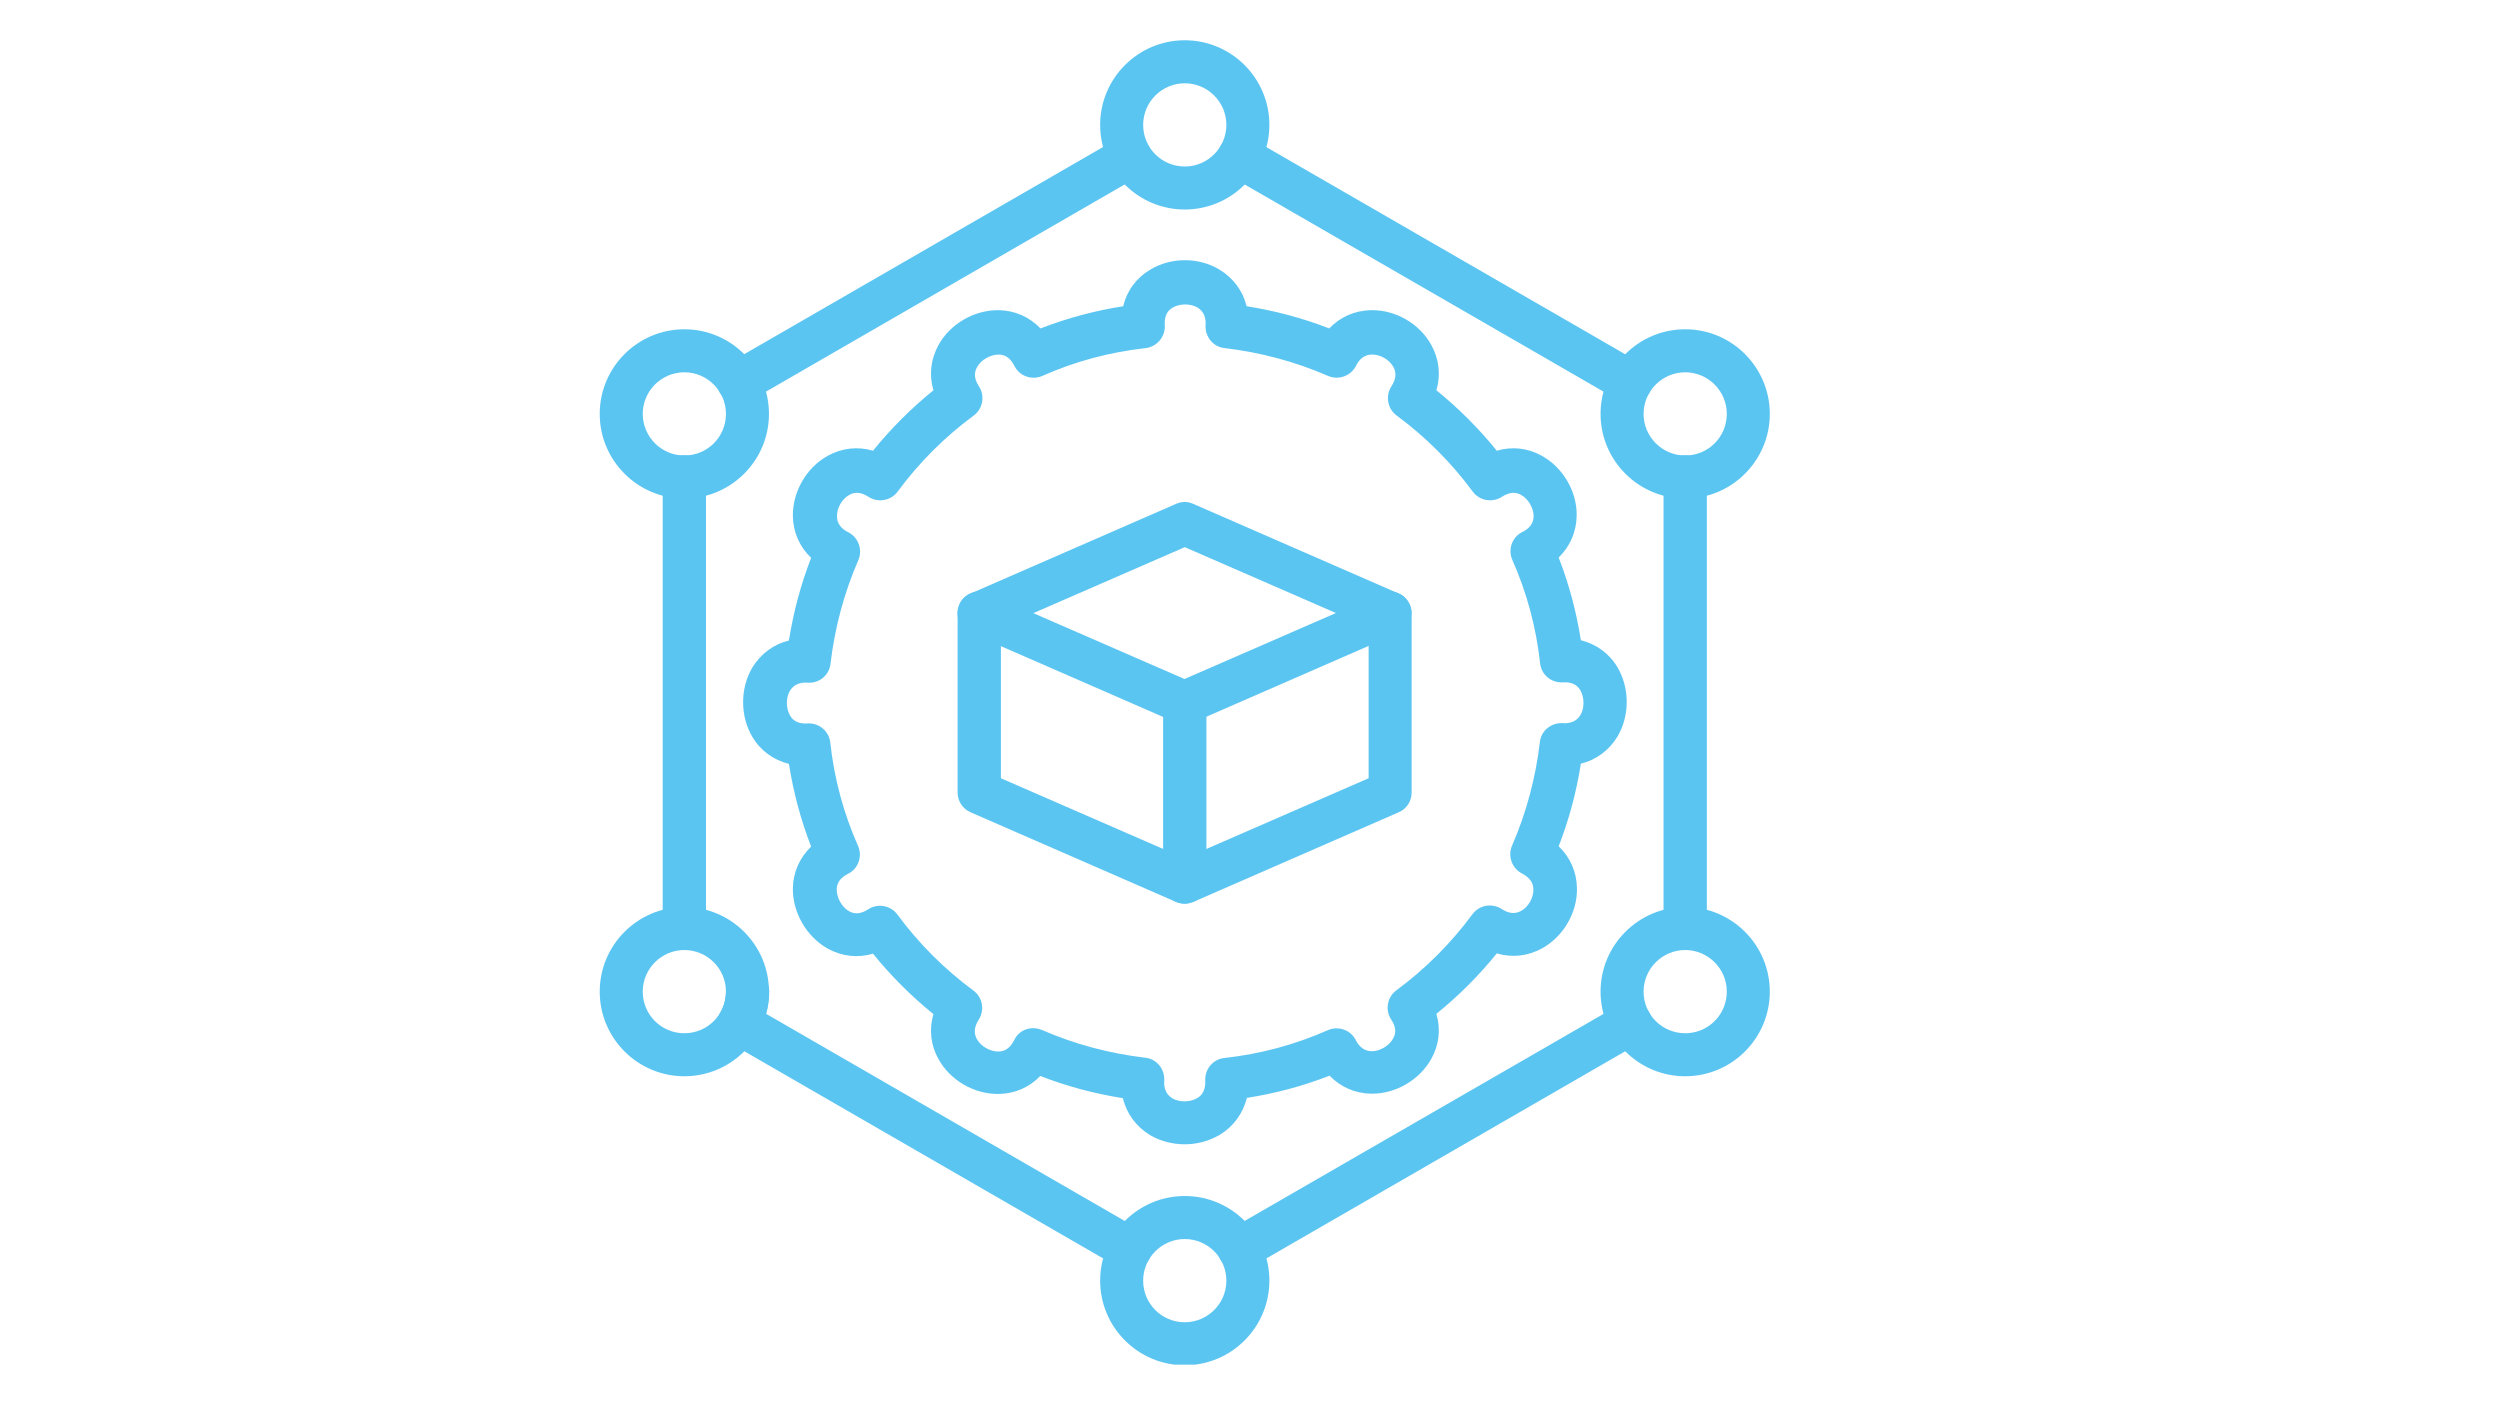
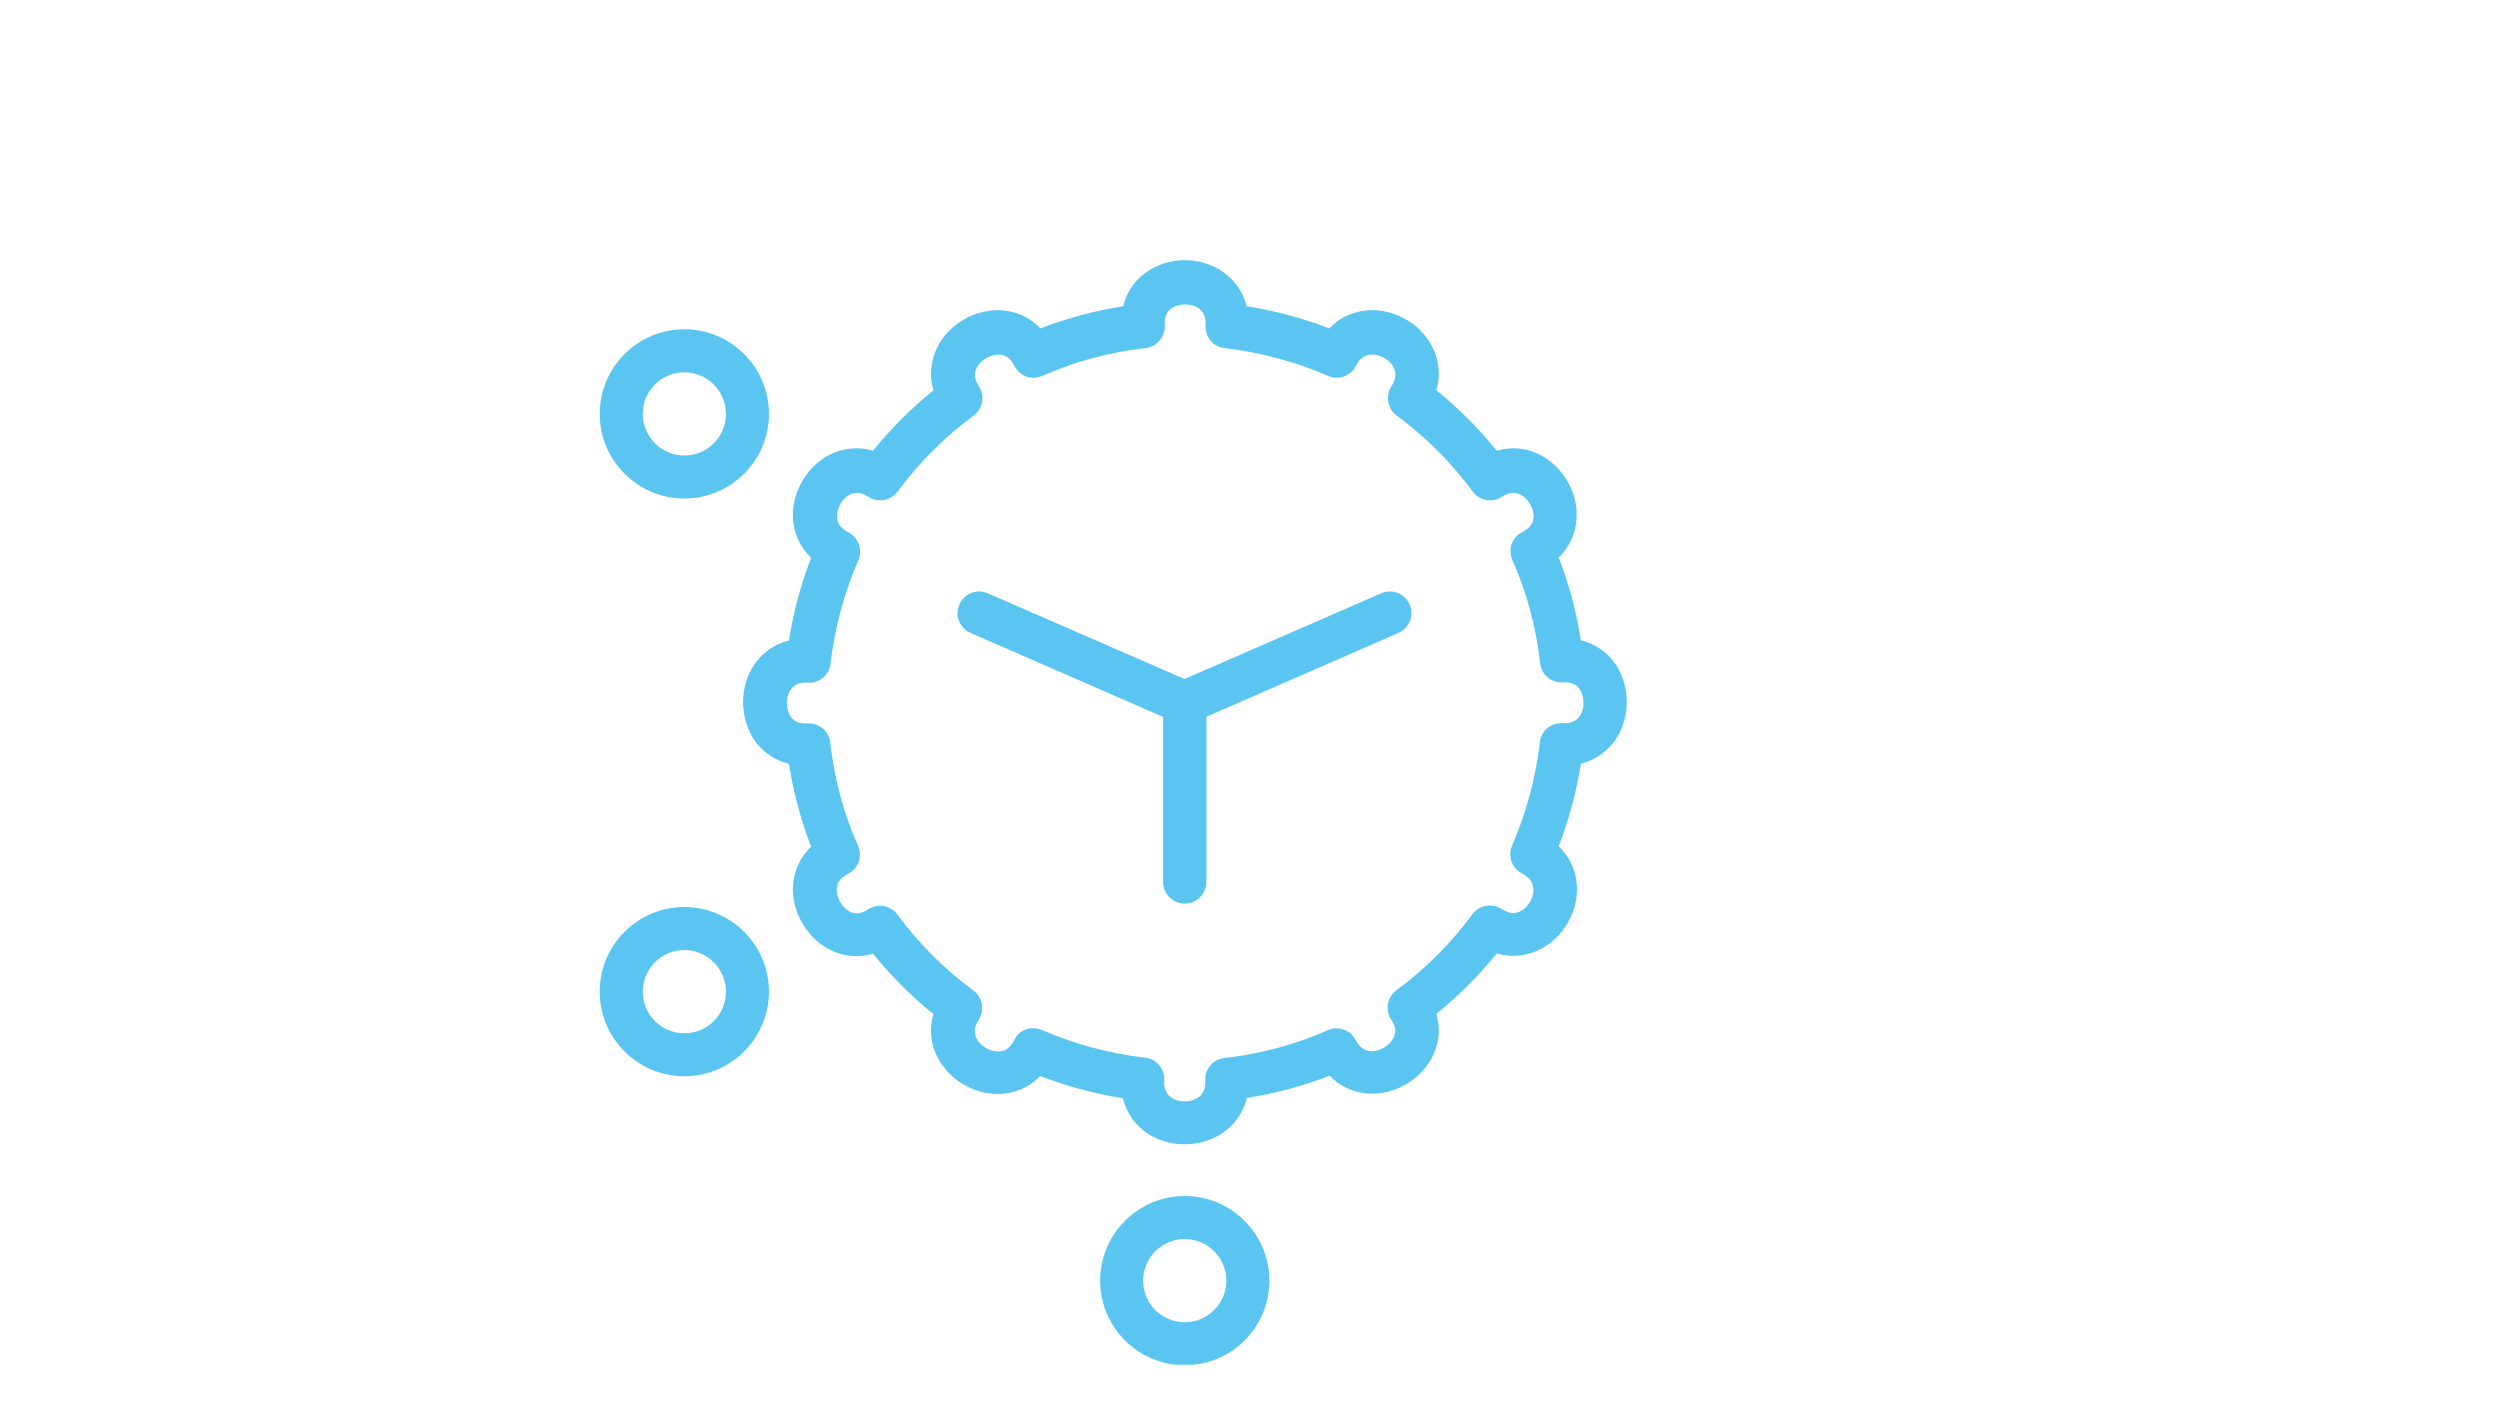
<svg xmlns="http://www.w3.org/2000/svg" width="1366" zoomAndPan="magnify" viewBox="0 0 1024.5 576" height="768" preserveAspectRatio="xMidYMid meet" version="1.0">
  <defs>
    <clipPath id="625ae9160a">
      <path d="M 450 16.504 L 521 16.504 L 521 86 L 450 86 Z M 450 16.504 " clip-rule="nonzero" />
    </clipPath>
    <clipPath id="881032071f">
-       <path d="M 655 134 L 725.352 134 L 725.352 205 L 655 205 Z M 655 134 " clip-rule="nonzero" />
-     </clipPath>
+       </clipPath>
    <clipPath id="f0ae6472c5">
      <path d="M 655 371 L 725.352 371 L 725.352 442 L 655 442 Z M 655 371 " clip-rule="nonzero" />
    </clipPath>
    <clipPath id="7c24480c3c">
      <path d="M 450 490 L 521 490 L 521 559.238 L 450 559.238 Z M 450 490 " clip-rule="nonzero" />
    </clipPath>
    <clipPath id="777f99de03">
      <path d="M 245.586 371 L 316 371 L 316 442 L 245.586 442 Z M 245.586 371 " clip-rule="nonzero" />
    </clipPath>
    <clipPath id="c2ab9dac9b">
      <path d="M 245.586 134 L 316 134 L 316 205 L 245.586 205 Z M 245.586 134 " clip-rule="nonzero" />
    </clipPath>
  </defs>
  <path fill="#5bc5f2" d="M 485.516 468.93 C 480.562 468.93 475.492 467.664 471.23 465.129 C 465.586 461.672 461.668 456.371 460.172 450.035 C 448.535 448.191 437.246 445.195 426.301 440.934 C 421.805 445.656 415.816 448.191 409.25 448.309 C 399.227 448.422 389.434 442.777 384.594 434.023 C 381.367 428.262 380.676 421.809 382.52 415.59 C 373.418 408.215 365.125 399.922 357.75 390.82 C 351.527 392.66 345.078 391.969 339.203 388.746 C 330.559 383.906 324.801 373.996 324.914 364.09 C 325.031 357.406 327.68 351.531 332.402 346.926 C 328.141 335.98 325.145 324.688 323.301 313.051 C 316.965 311.438 311.668 307.637 308.324 301.992 C 303.258 293.465 303.258 282.062 308.324 273.535 C 311.781 267.891 317.082 263.973 323.301 262.477 C 325.145 250.84 328.141 239.551 332.402 228.605 C 327.68 224.109 325.031 218.121 324.914 211.438 C 324.801 201.531 330.445 191.621 339.203 186.781 C 345.078 183.559 351.527 182.867 357.75 184.711 C 365.125 175.609 373.418 167.312 382.52 159.938 C 380.676 153.719 381.367 147.266 384.594 141.391 C 389.434 132.633 399.34 126.988 409.25 127.105 C 415.93 127.219 421.805 129.871 426.414 134.594 C 437.359 130.332 448.648 127.336 460.285 125.492 C 461.785 119.156 465.699 113.855 471.348 110.516 C 479.871 105.332 491.277 105.332 499.805 110.516 C 505.449 113.973 509.363 119.27 510.863 125.492 C 522.5 127.336 533.789 130.332 544.734 134.594 C 549.227 129.871 555.219 127.219 561.902 127.105 C 562.016 127.105 562.133 127.105 562.363 127.105 C 572.152 127.105 581.832 132.75 586.555 141.391 C 589.781 147.266 590.473 153.719 588.629 159.938 C 597.73 167.312 606.027 175.609 613.398 184.711 C 619.621 182.867 626.07 183.559 631.832 186.781 C 640.59 191.621 646.348 201.531 646.117 211.438 C 646.004 218.004 643.352 223.996 638.746 228.488 C 643.008 239.434 646.004 250.723 647.848 262.359 C 654.184 263.973 659.484 267.773 662.824 273.422 C 667.895 281.945 667.895 293.352 662.824 301.879 C 659.367 307.523 654.066 311.438 647.848 312.938 C 646.004 324.574 643.008 335.863 638.746 346.809 C 643.469 351.301 646.117 357.293 646.234 363.977 C 646.465 373.883 640.703 383.789 631.949 388.629 C 626.07 391.855 619.621 392.547 613.398 390.703 C 606.027 399.805 597.73 408.102 588.629 415.473 C 590.473 421.695 589.781 428.145 586.555 433.906 C 581.832 442.434 572.152 448.191 562.363 448.191 C 562.246 448.191 562.133 448.191 561.902 448.191 C 555.219 448.078 549.344 445.426 544.852 440.82 C 533.906 445.082 522.613 448.078 510.977 449.922 C 509.363 456.258 505.562 461.559 499.918 465.012 C 495.426 467.664 490.473 468.93 485.516 468.93 Z M 423.305 421.348 C 424.457 421.348 425.723 421.578 426.875 422.039 C 440.355 427.914 454.641 431.719 469.273 433.445 C 473.996 433.906 477.336 438.055 477.105 442.777 C 476.875 446.234 478.027 448.539 480.332 450.035 C 483.211 451.766 487.59 451.766 490.586 450.035 C 493.004 448.652 494.043 446.234 493.926 442.777 C 493.695 438.055 497.152 434.023 501.762 433.562 C 516.395 431.949 530.68 428.145 544.16 422.156 C 548.422 420.312 553.492 422.039 555.562 426.188 C 557.062 429.184 559.25 430.68 562.016 430.797 C 562.016 430.797 562.133 430.797 562.133 430.797 C 565.473 430.797 569.273 428.605 570.887 425.613 C 572.27 423.191 572.039 420.656 570.082 417.777 C 567.547 413.859 568.469 408.562 572.27 405.797 C 584.137 397.039 594.621 386.555 603.375 374.688 C 606.141 370.887 611.441 369.965 615.359 372.5 C 618.238 374.344 620.773 374.688 623.309 373.309 C 626.301 371.695 628.492 367.891 628.375 364.438 C 628.375 361.672 626.762 359.598 623.77 357.984 C 619.621 355.91 617.777 350.84 619.621 346.578 C 625.496 333.098 629.297 318.812 631.027 304.18 C 631.488 299.457 635.633 296.117 640.359 296.348 C 643.812 296.578 646.117 295.426 647.617 293.121 C 649.344 290.242 649.344 285.863 647.617 282.867 C 646.234 280.449 643.812 279.41 640.359 279.641 C 635.633 279.871 631.602 276.414 631.141 271.809 C 629.527 257.176 625.727 242.891 619.734 229.41 C 617.891 225.148 619.621 220.078 623.883 218.004 C 626.879 216.508 628.375 214.434 628.492 211.668 C 628.492 208.211 626.301 204.41 623.309 202.797 C 620.887 201.414 618.352 201.762 615.473 203.605 C 611.555 206.137 606.258 205.215 603.492 201.414 C 594.734 189.547 584.25 179.062 572.383 170.309 C 568.582 167.543 567.66 162.242 570.195 158.328 C 572.039 155.445 572.383 152.91 571.004 150.375 C 569.391 147.383 565.586 145.191 562.133 145.309 C 559.367 145.309 557.176 146.922 555.68 149.918 C 553.605 154.062 548.535 155.906 544.273 154.062 C 530.793 148.188 516.508 144.387 501.875 142.656 C 497.152 142.195 493.812 138.051 494.043 133.324 C 494.273 129.871 493.121 127.566 490.816 126.066 C 487.938 124.34 483.441 124.34 480.562 126.066 C 478.145 127.449 477.105 129.871 477.336 133.324 C 477.566 138.051 474.109 142.082 469.504 142.656 C 454.871 144.27 440.586 148.074 427.105 154.062 C 422.844 155.906 417.773 154.18 415.699 149.918 C 414.086 146.805 412.012 145.309 409.25 145.309 C 405.793 145.309 401.988 147.496 400.379 150.492 C 398.996 152.91 399.34 155.562 401.184 158.328 C 403.719 162.242 402.797 167.543 398.996 170.309 C 387.129 179.062 376.645 189.547 367.887 201.414 C 365.125 205.215 359.824 206.137 355.906 203.605 C 353.027 201.762 350.492 201.414 348.074 202.797 C 345.078 204.41 342.887 208.211 343.004 211.668 C 343.004 214.434 344.617 216.621 347.613 218.121 C 351.758 220.195 353.602 225.262 351.758 229.527 C 345.883 243.004 342.082 257.293 340.352 271.922 C 339.891 276.645 335.746 280.102 331.02 279.758 C 327.566 279.527 325.262 280.68 323.762 282.984 C 322.035 285.863 322.035 290.242 323.762 293.234 C 325.145 295.656 327.566 296.691 331.02 296.461 C 335.746 296.23 339.777 299.688 340.238 304.297 C 341.852 318.93 345.652 333.215 351.645 346.695 C 353.488 350.957 351.758 356.023 347.496 358.098 C 344.387 359.711 342.887 361.785 342.887 364.551 C 342.887 368.008 345.078 371.809 347.957 373.422 C 350.375 374.805 353.027 374.457 355.793 372.617 C 359.707 370.082 365.008 371.004 367.773 374.805 C 376.527 386.672 387.012 397.156 398.879 405.91 C 402.68 408.676 403.602 413.977 401.07 417.895 C 399.227 420.773 398.996 423.309 400.262 425.727 C 401.875 428.723 405.676 430.91 409.02 430.91 C 409.02 430.91 409.133 430.91 409.133 430.91 C 411.898 430.91 413.973 429.414 415.586 426.305 C 416.969 423.191 420.078 421.348 423.305 421.348 Z M 423.305 421.348 " fill-opacity="1" fill-rule="nonzero" />
-   <path fill="#5bc5f2" d="M 485.516 370.312 C 484.363 370.312 483.098 370.082 481.945 369.621 L 397.727 332.867 C 394.5 331.484 392.43 328.262 392.43 324.805 L 392.43 251.301 C 392.43 247.73 394.5 244.617 397.727 243.234 L 481.945 206.484 C 484.25 205.445 486.785 205.445 488.973 206.484 L 573.191 243.234 C 576.418 244.617 578.492 247.844 578.492 251.301 L 578.492 324.805 C 578.492 328.375 576.418 331.484 573.191 332.867 L 488.973 369.621 C 487.938 369.965 486.668 370.312 485.516 370.312 Z M 410.172 318.93 L 485.516 351.762 L 560.863 318.93 L 560.863 257.062 L 485.516 224.227 L 410.172 257.062 Z M 410.172 318.93 " fill-opacity="1" fill-rule="nonzero" />
  <path fill="#5bc5f2" d="M 485.516 296.809 C 484.363 296.809 483.098 296.578 481.945 296.117 L 397.727 259.363 C 393.234 257.406 391.16 252.223 393.117 247.73 C 395.078 243.234 400.262 241.16 404.754 243.121 L 485.402 278.258 L 566.047 243.121 C 570.543 241.16 575.727 243.234 577.684 247.73 C 579.645 252.223 577.57 257.406 573.074 259.363 L 488.859 296.117 C 487.938 296.578 486.668 296.809 485.516 296.809 Z M 485.516 296.809 " fill-opacity="1" fill-rule="nonzero" />
  <path fill="#5bc5f2" d="M 485.516 370.312 C 480.68 370.312 476.645 366.395 476.645 361.441 L 476.645 287.938 C 476.645 283.098 480.562 279.066 485.516 279.066 C 490.355 279.066 494.387 282.984 494.387 287.938 L 494.387 361.441 C 494.387 366.277 490.355 370.312 485.516 370.312 Z M 485.516 370.312 " fill-opacity="1" fill-rule="nonzero" />
-   <path fill="#5bc5f2" d="M 507.867 520.66 C 504.758 520.66 501.875 519.047 500.148 516.281 C 497.73 512.02 499.113 506.605 503.375 504.184 L 663.746 411.672 C 668.008 409.254 673.422 410.633 675.844 414.898 C 678.262 419.16 676.879 424.574 672.617 426.996 L 512.359 519.508 C 510.977 520.312 509.363 520.66 507.867 520.66 Z M 463.051 520.66 C 461.555 520.66 460.055 520.312 458.672 519.508 L 298.418 426.996 C 296.344 425.844 294.844 423.883 294.27 421.578 C 293.695 419.273 294.039 416.855 295.191 414.898 C 296.688 412.363 297.496 409.367 297.496 406.371 C 297.496 401.531 301.414 397.5 306.367 397.5 C 311.32 397.5 315.238 401.418 315.238 406.371 C 315.238 409.48 314.777 412.594 313.969 415.473 L 467.543 504.184 C 471.809 506.605 473.191 512.02 470.77 516.281 C 469.156 519.047 466.16 520.66 463.051 520.66 Z M 690.59 389.32 C 685.75 389.32 681.719 385.402 681.719 380.449 L 681.719 195.422 C 681.719 190.586 685.637 186.551 690.59 186.551 C 695.543 186.551 699.461 190.469 699.461 195.422 L 699.461 380.449 C 699.461 385.402 695.43 389.32 690.59 389.32 Z M 280.445 389.32 C 275.605 389.32 271.574 385.402 271.574 380.449 L 271.574 195.422 C 271.574 190.586 275.492 186.551 280.445 186.551 C 285.398 186.551 289.316 190.469 289.316 195.422 L 289.316 380.449 C 289.316 385.402 285.285 389.32 280.445 389.32 Z M 668.125 165.469 C 666.625 165.469 665.129 165.125 663.746 164.316 L 503.488 71.805 C 499.227 69.387 497.844 63.969 500.266 59.707 C 502.684 55.445 508.098 54.062 512.359 56.48 L 672.617 148.996 C 676.879 151.414 678.262 156.828 675.844 161.09 C 674.23 163.855 671.234 165.469 668.125 165.469 Z M 302.797 165.469 C 299.684 165.469 296.805 163.855 295.074 161.09 C 292.656 156.828 294.039 151.414 298.301 148.996 L 458.559 56.48 C 462.82 54.062 468.234 55.445 470.656 59.707 C 473.074 63.969 471.691 69.383 467.43 71.805 L 307.289 164.316 C 305.906 165.125 304.293 165.469 302.797 165.469 Z M 302.797 165.469 " fill-opacity="1" fill-rule="nonzero" />
  <g clip-path="url(#625ae9160a)">
-     <path fill="#5bc5f2" d="M 485.516 85.859 C 466.391 85.859 450.84 70.305 450.84 51.184 C 450.84 32.059 466.391 16.504 485.516 16.504 C 504.641 16.504 520.195 32.059 520.195 51.184 C 520.195 70.305 504.641 85.859 485.516 85.859 Z M 485.516 34.129 C 476.184 34.129 468.465 41.734 468.465 51.184 C 468.465 60.629 476.07 68.234 485.516 68.234 C 494.848 68.234 502.566 60.629 502.566 51.184 C 502.566 41.734 494.848 34.129 485.516 34.129 Z M 485.516 34.129 " fill-opacity="1" fill-rule="nonzero" />
-   </g>
+     </g>
  <g clip-path="url(#881032071f)">
-     <path fill="#5bc5f2" d="M 690.59 204.293 C 671.465 204.293 655.91 188.742 655.91 169.617 C 655.91 150.492 671.465 134.938 690.59 134.938 C 709.715 134.938 725.266 150.492 725.266 169.617 C 725.266 188.742 709.715 204.293 690.59 204.293 Z M 690.59 152.566 C 681.258 152.566 673.539 160.168 673.539 169.617 C 673.539 178.949 681.141 186.668 690.59 186.668 C 700.035 186.668 707.641 179.062 707.641 169.617 C 707.641 160.168 699.922 152.566 690.59 152.566 Z M 690.59 152.566 " fill-opacity="1" fill-rule="nonzero" />
+     <path fill="#5bc5f2" d="M 690.59 204.293 C 671.465 204.293 655.91 188.742 655.91 169.617 C 709.715 134.938 725.266 150.492 725.266 169.617 C 725.266 188.742 709.715 204.293 690.59 204.293 Z M 690.59 152.566 C 681.258 152.566 673.539 160.168 673.539 169.617 C 673.539 178.949 681.141 186.668 690.59 186.668 C 700.035 186.668 707.641 179.062 707.641 169.617 C 707.641 160.168 699.922 152.566 690.59 152.566 Z M 690.59 152.566 " fill-opacity="1" fill-rule="nonzero" />
  </g>
  <g clip-path="url(#f0ae6472c5)">
-     <path fill="#5bc5f2" d="M 690.59 441.051 C 671.465 441.051 655.91 425.496 655.91 406.371 C 655.91 387.246 671.465 371.695 690.59 371.695 C 709.715 371.695 725.266 387.246 725.266 406.371 C 725.266 425.496 709.715 441.051 690.59 441.051 Z M 690.59 389.32 C 681.258 389.32 673.539 396.926 673.539 406.371 C 673.539 415.82 681.141 423.422 690.59 423.422 C 700.035 423.422 707.641 415.82 707.641 406.371 C 707.641 396.926 699.922 389.32 690.59 389.32 Z M 690.59 389.32 " fill-opacity="1" fill-rule="nonzero" />
-   </g>
+     </g>
  <g clip-path="url(#7c24480c3c)">
    <path fill="#5bc5f2" d="M 485.516 559.484 C 466.391 559.484 450.84 543.93 450.84 524.809 C 450.84 505.684 466.391 490.129 485.516 490.129 C 504.641 490.129 520.195 505.684 520.195 524.809 C 520.195 543.93 504.641 559.484 485.516 559.484 Z M 485.516 507.754 C 476.184 507.754 468.465 515.359 468.465 524.809 C 468.465 534.254 476.07 541.859 485.516 541.859 C 494.848 541.859 502.566 534.254 502.566 524.809 C 502.566 515.359 494.848 507.754 485.516 507.754 Z M 485.516 507.754 " fill-opacity="1" fill-rule="nonzero" />
  </g>
  <g clip-path="url(#777f99de03)">
    <path fill="#5bc5f2" d="M 280.445 441.051 C 261.32 441.051 245.766 425.496 245.766 406.371 C 245.766 387.246 261.32 371.695 280.445 371.695 C 299.57 371.695 315.121 387.246 315.121 406.371 C 315.121 425.496 299.57 441.051 280.445 441.051 Z M 280.445 389.32 C 271.113 389.32 263.395 396.926 263.395 406.371 C 263.395 415.82 270.996 423.422 280.445 423.422 C 289.891 423.422 297.496 415.82 297.496 406.371 C 297.496 396.926 289.777 389.32 280.445 389.32 Z M 280.445 389.32 " fill-opacity="1" fill-rule="nonzero" />
  </g>
  <g clip-path="url(#c2ab9dac9b)">
    <path fill="#5bc5f2" d="M 280.445 204.293 C 261.32 204.293 245.766 188.742 245.766 169.617 C 245.766 150.492 261.32 134.938 280.445 134.938 C 299.57 134.938 315.121 150.492 315.121 169.617 C 315.121 188.742 299.57 204.293 280.445 204.293 Z M 280.445 152.566 C 271.113 152.566 263.395 160.168 263.395 169.617 C 263.395 178.949 270.996 186.668 280.445 186.668 C 289.891 186.668 297.496 179.062 297.496 169.617 C 297.496 160.168 289.777 152.566 280.445 152.566 Z M 280.445 152.566 " fill-opacity="1" fill-rule="nonzero" />
  </g>
</svg>